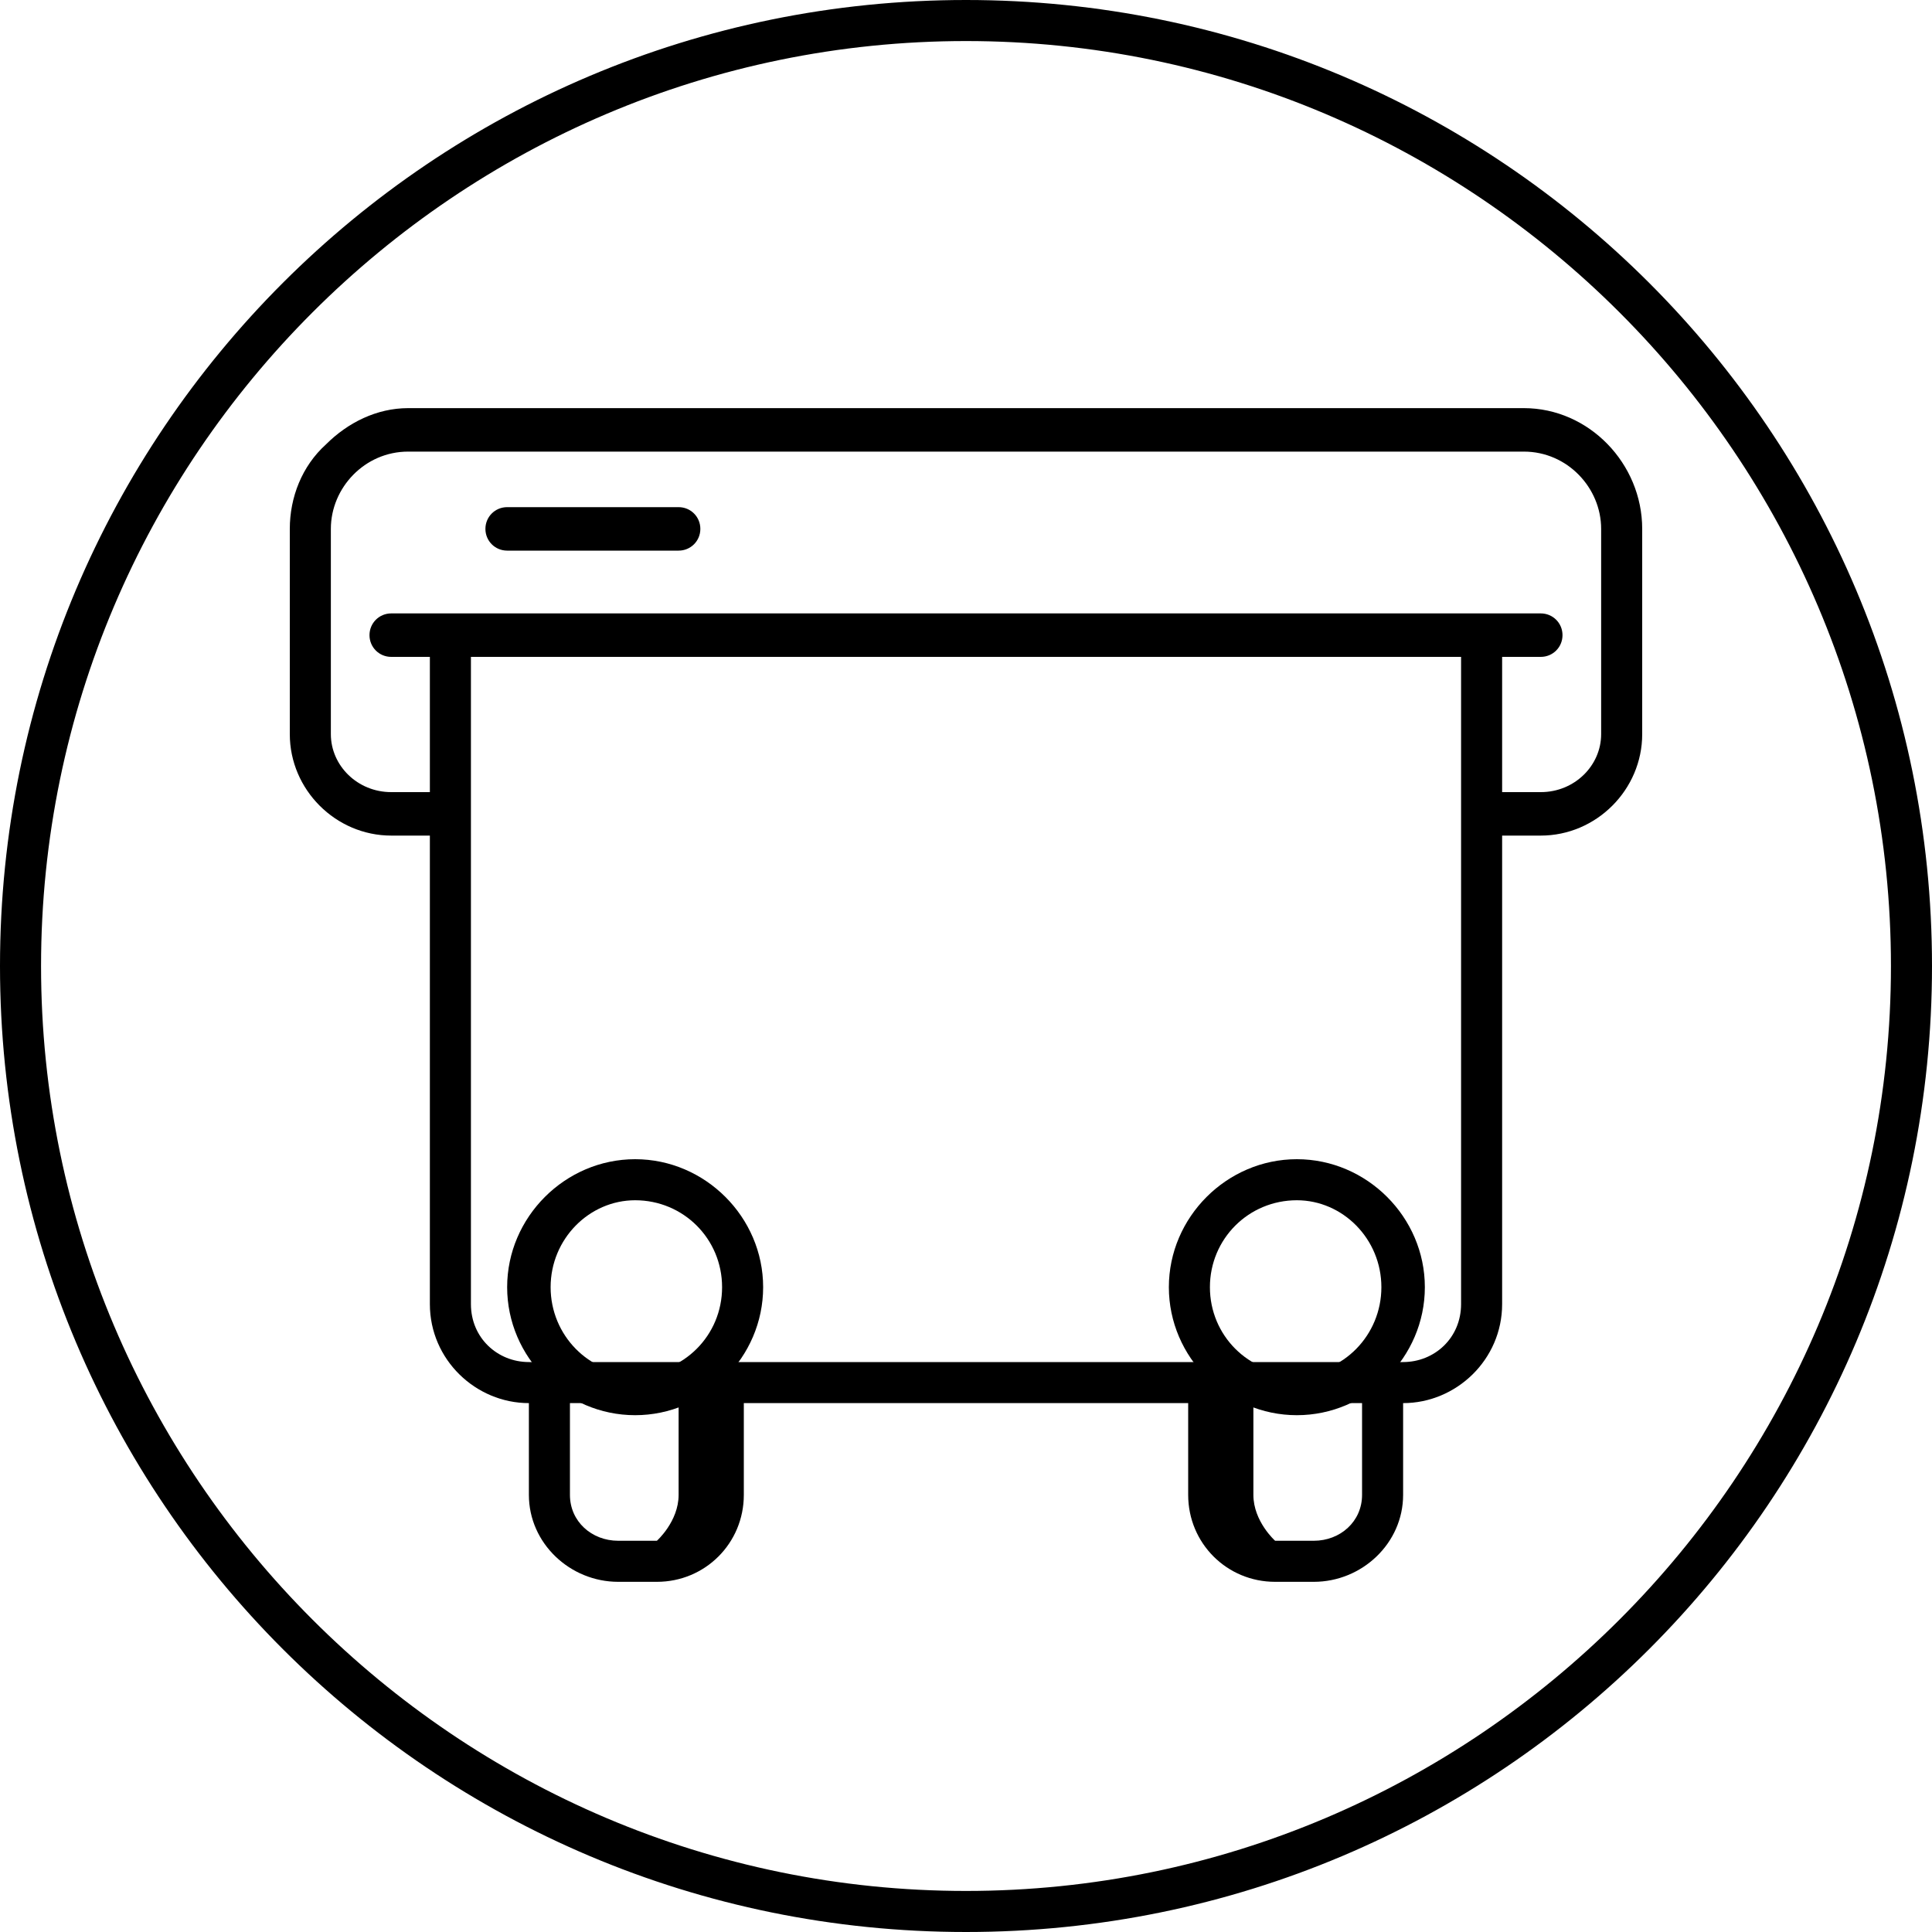
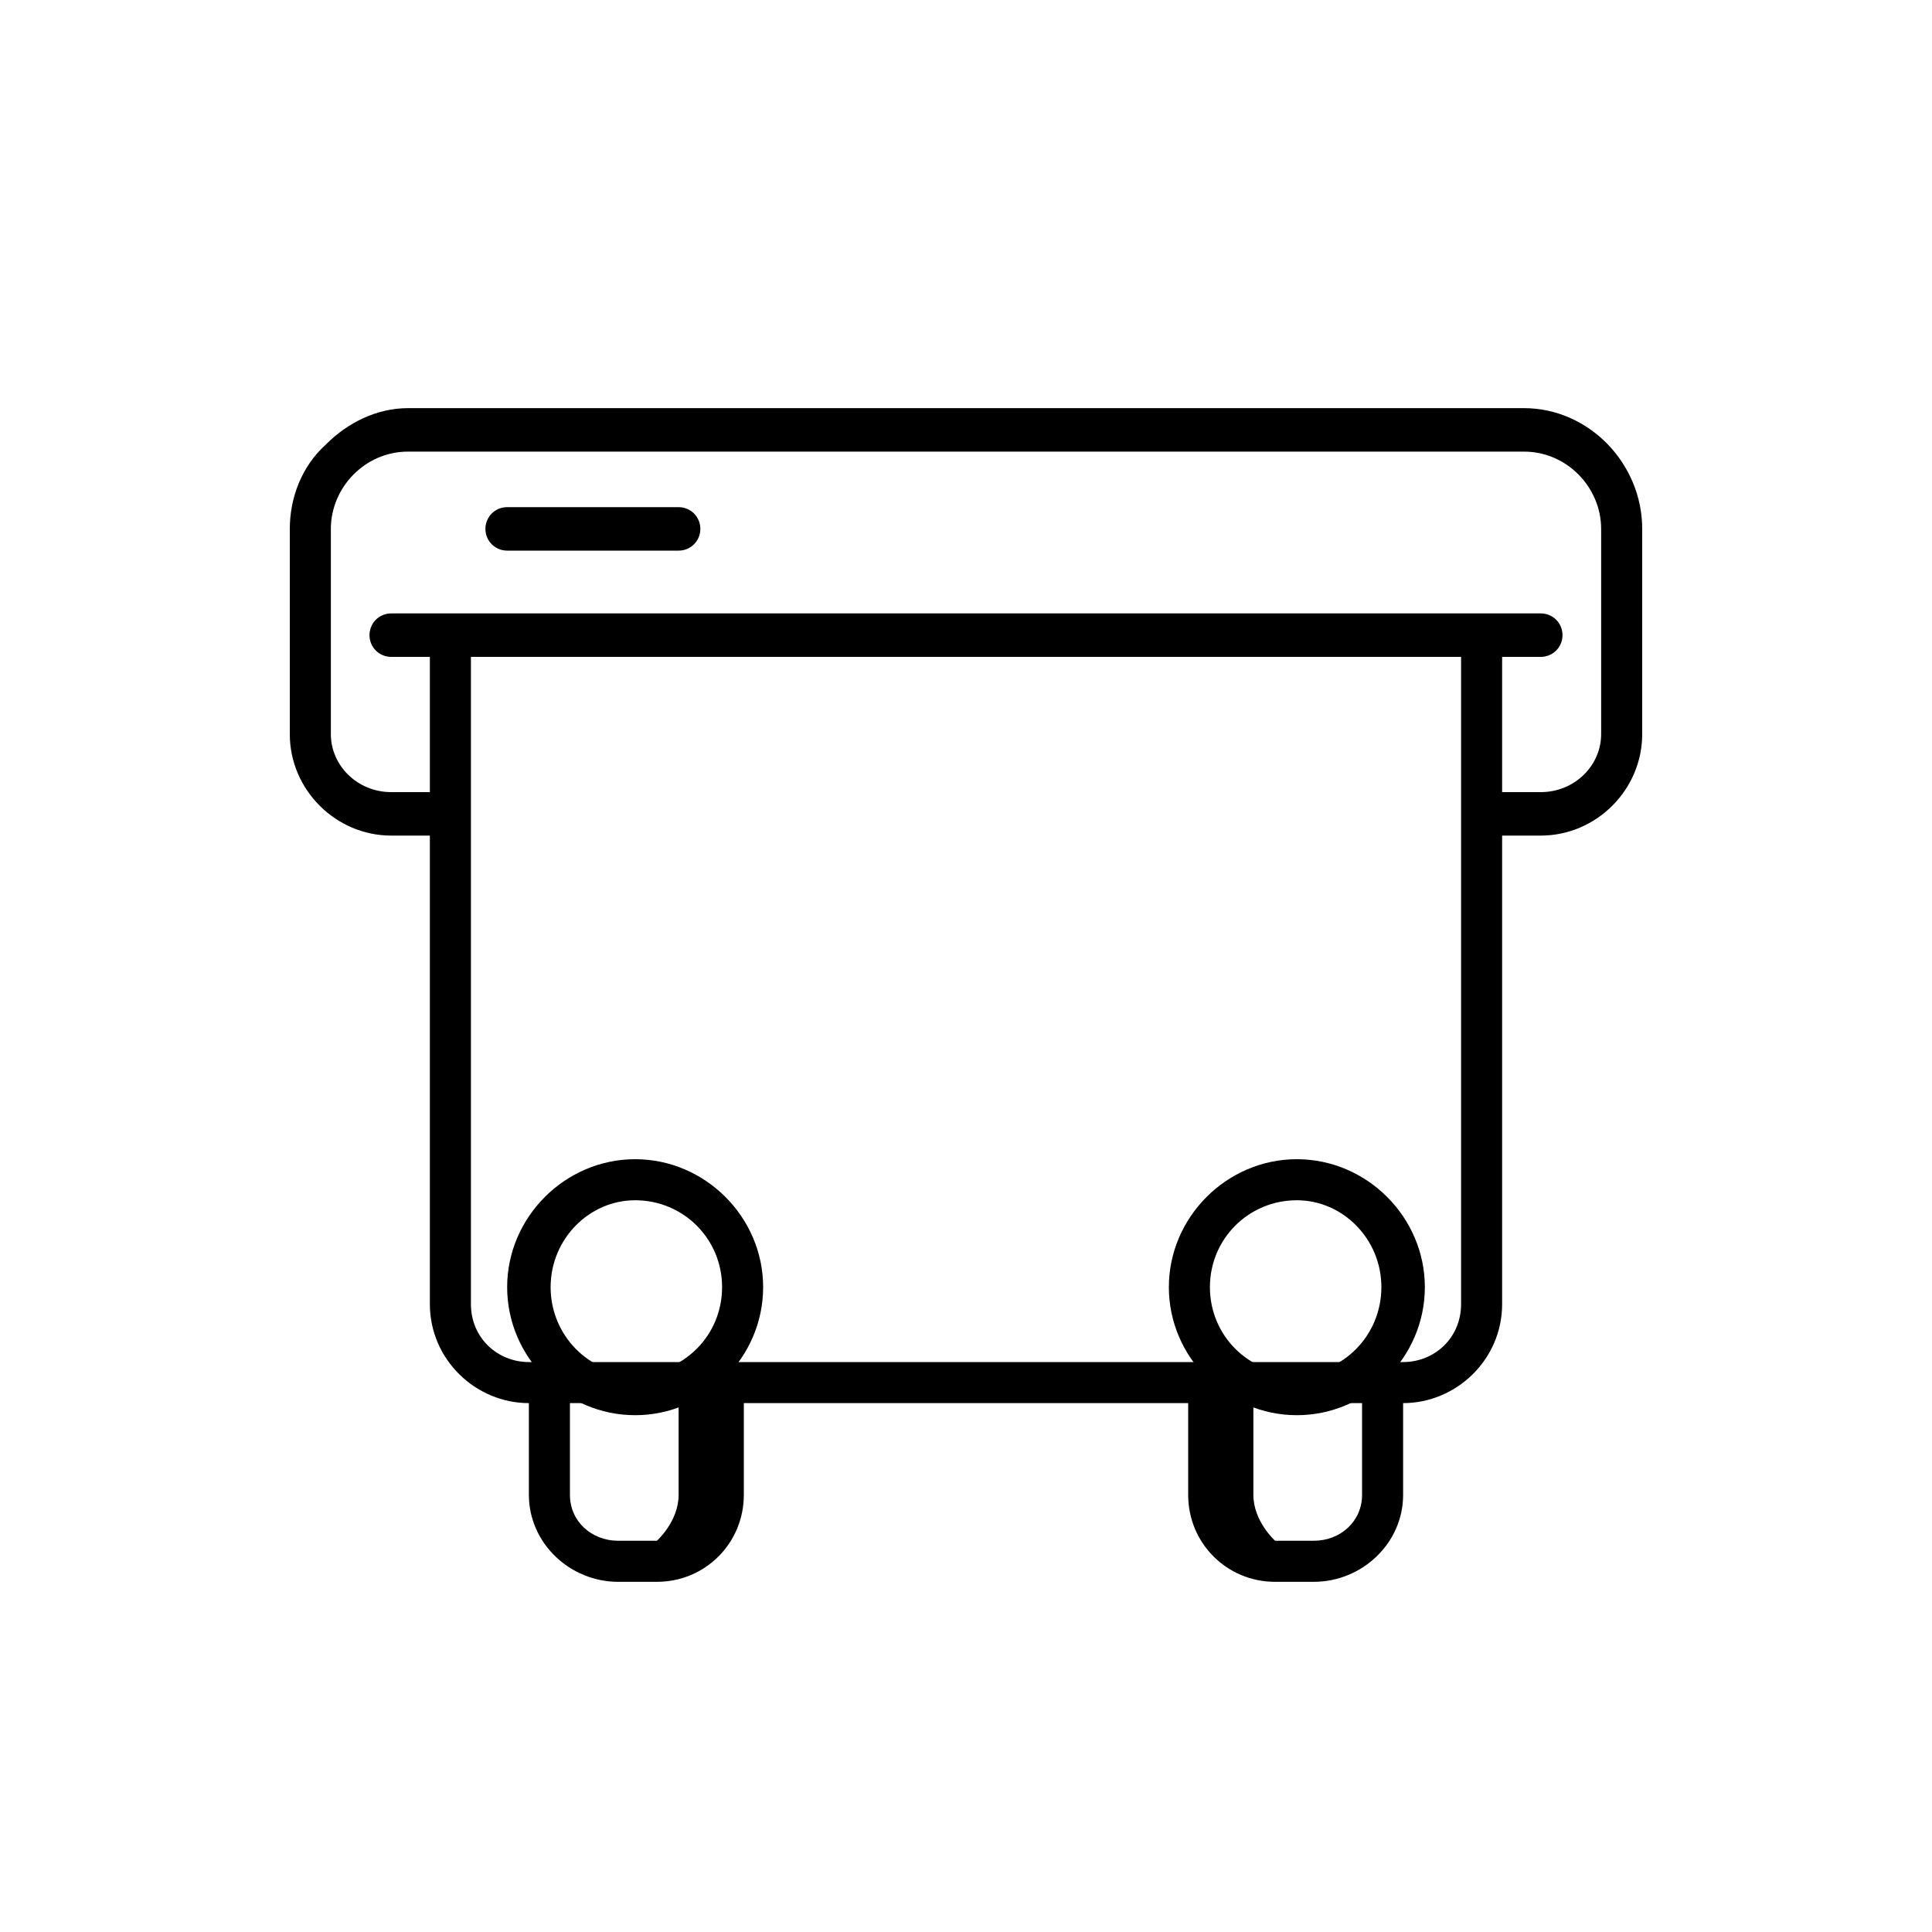
<svg xmlns="http://www.w3.org/2000/svg" width="800pt" height="800pt" viewBox="0 0 800 800" version="1.1">
  <defs />
  <path fill-rule="evenodd" fill="#000000" d="M631,169 L169,169 C156,169 144,175 135,184 C125,193 120,206 120,219 L120,304 C120,327 139,346 162,346 L178,346 L178,540 C178,563 197,581 219,581 L219,619 C219,639 236,655 256,655 L272,655 C292,655 308,639 308,619 L308,581 L492,581 L492,619 C492,639 508,655 528,655 L544,655 C564,655 581,639 581,619 L581,581 C603,581 622,563 622,540 L622,346 L638,346 C661,346 680,327 680,304 L680,219 C680,192 658,169 631,169 M272,638 L256,638 C245,638 236,630 236,619 L236,581 L281,581 L281,619 C281,630 272,638 272,638 M544,638 L528,638 C528,638 519,630 519,619 L519,581 L564,581 L564,619 C564,630 555,638 544,638 M605,540 C605,554 594,564 581,564 L219,564 C206,564 195,554 195,540 L195,272 L605,272 Z M663,304 C663,317 652,328 638,328 L622,328 L622,272 L638,272 C643,272 647,268 647,263 C647,258 643,254 638,254 L162,254 C157,254 153,258 153,263 C153,268 157,272 162,272 L178,272 L178,328 L162,328 C148,328 137,317 137,304 L137,219 C137,202 151,187 169,187 L631,187 C649,187 663,202 663,219 Z" />
  <path fill-rule="evenodd" fill="#000000" d="M263,480 C234,480 210,504 210,533 C210,562 234,586 263,586 C292,586 316,562 316,533 C316,504 292,480 263,480 M263,569 C244,569 228,553 228,533 C228,513 244,497 263,497 C283,497 299,513 299,533 C299,553 283,569 263,569" />
  <path fill-rule="evenodd" fill="#000000" d="M537,480 C508,480 484,504 484,533 C484,562 508,586 537,586 C566,586 590,562 590,533 C590,504 566,480 537,480 M537,569 C517,569 501,553 501,533 C501,513 517,497 537,497 C556,497 572,513 572,533 C572,553 556,569 537,569" />
  <path fill-rule="evenodd" fill="#000000" d="M281,210 L210,210 C205,210 201,214 201,219 C201,224 205,228 210,228 L281,228 C286,228 290,224 290,219 C290,214 286,210 281,210" />
-   <path fill-rule="evenodd" fill="#000000" d="M400,0 C179,0 0,179 0,400 C0,621 179,800 400,800 C621,800 800,621 800,400 C800,179 621,0 400,0 M400,783 C189,783 17,611 17,400 C17,189 189,17 400,17 C611,17 783,189 783,400 C783,611 611,783 400,783" />
</svg>